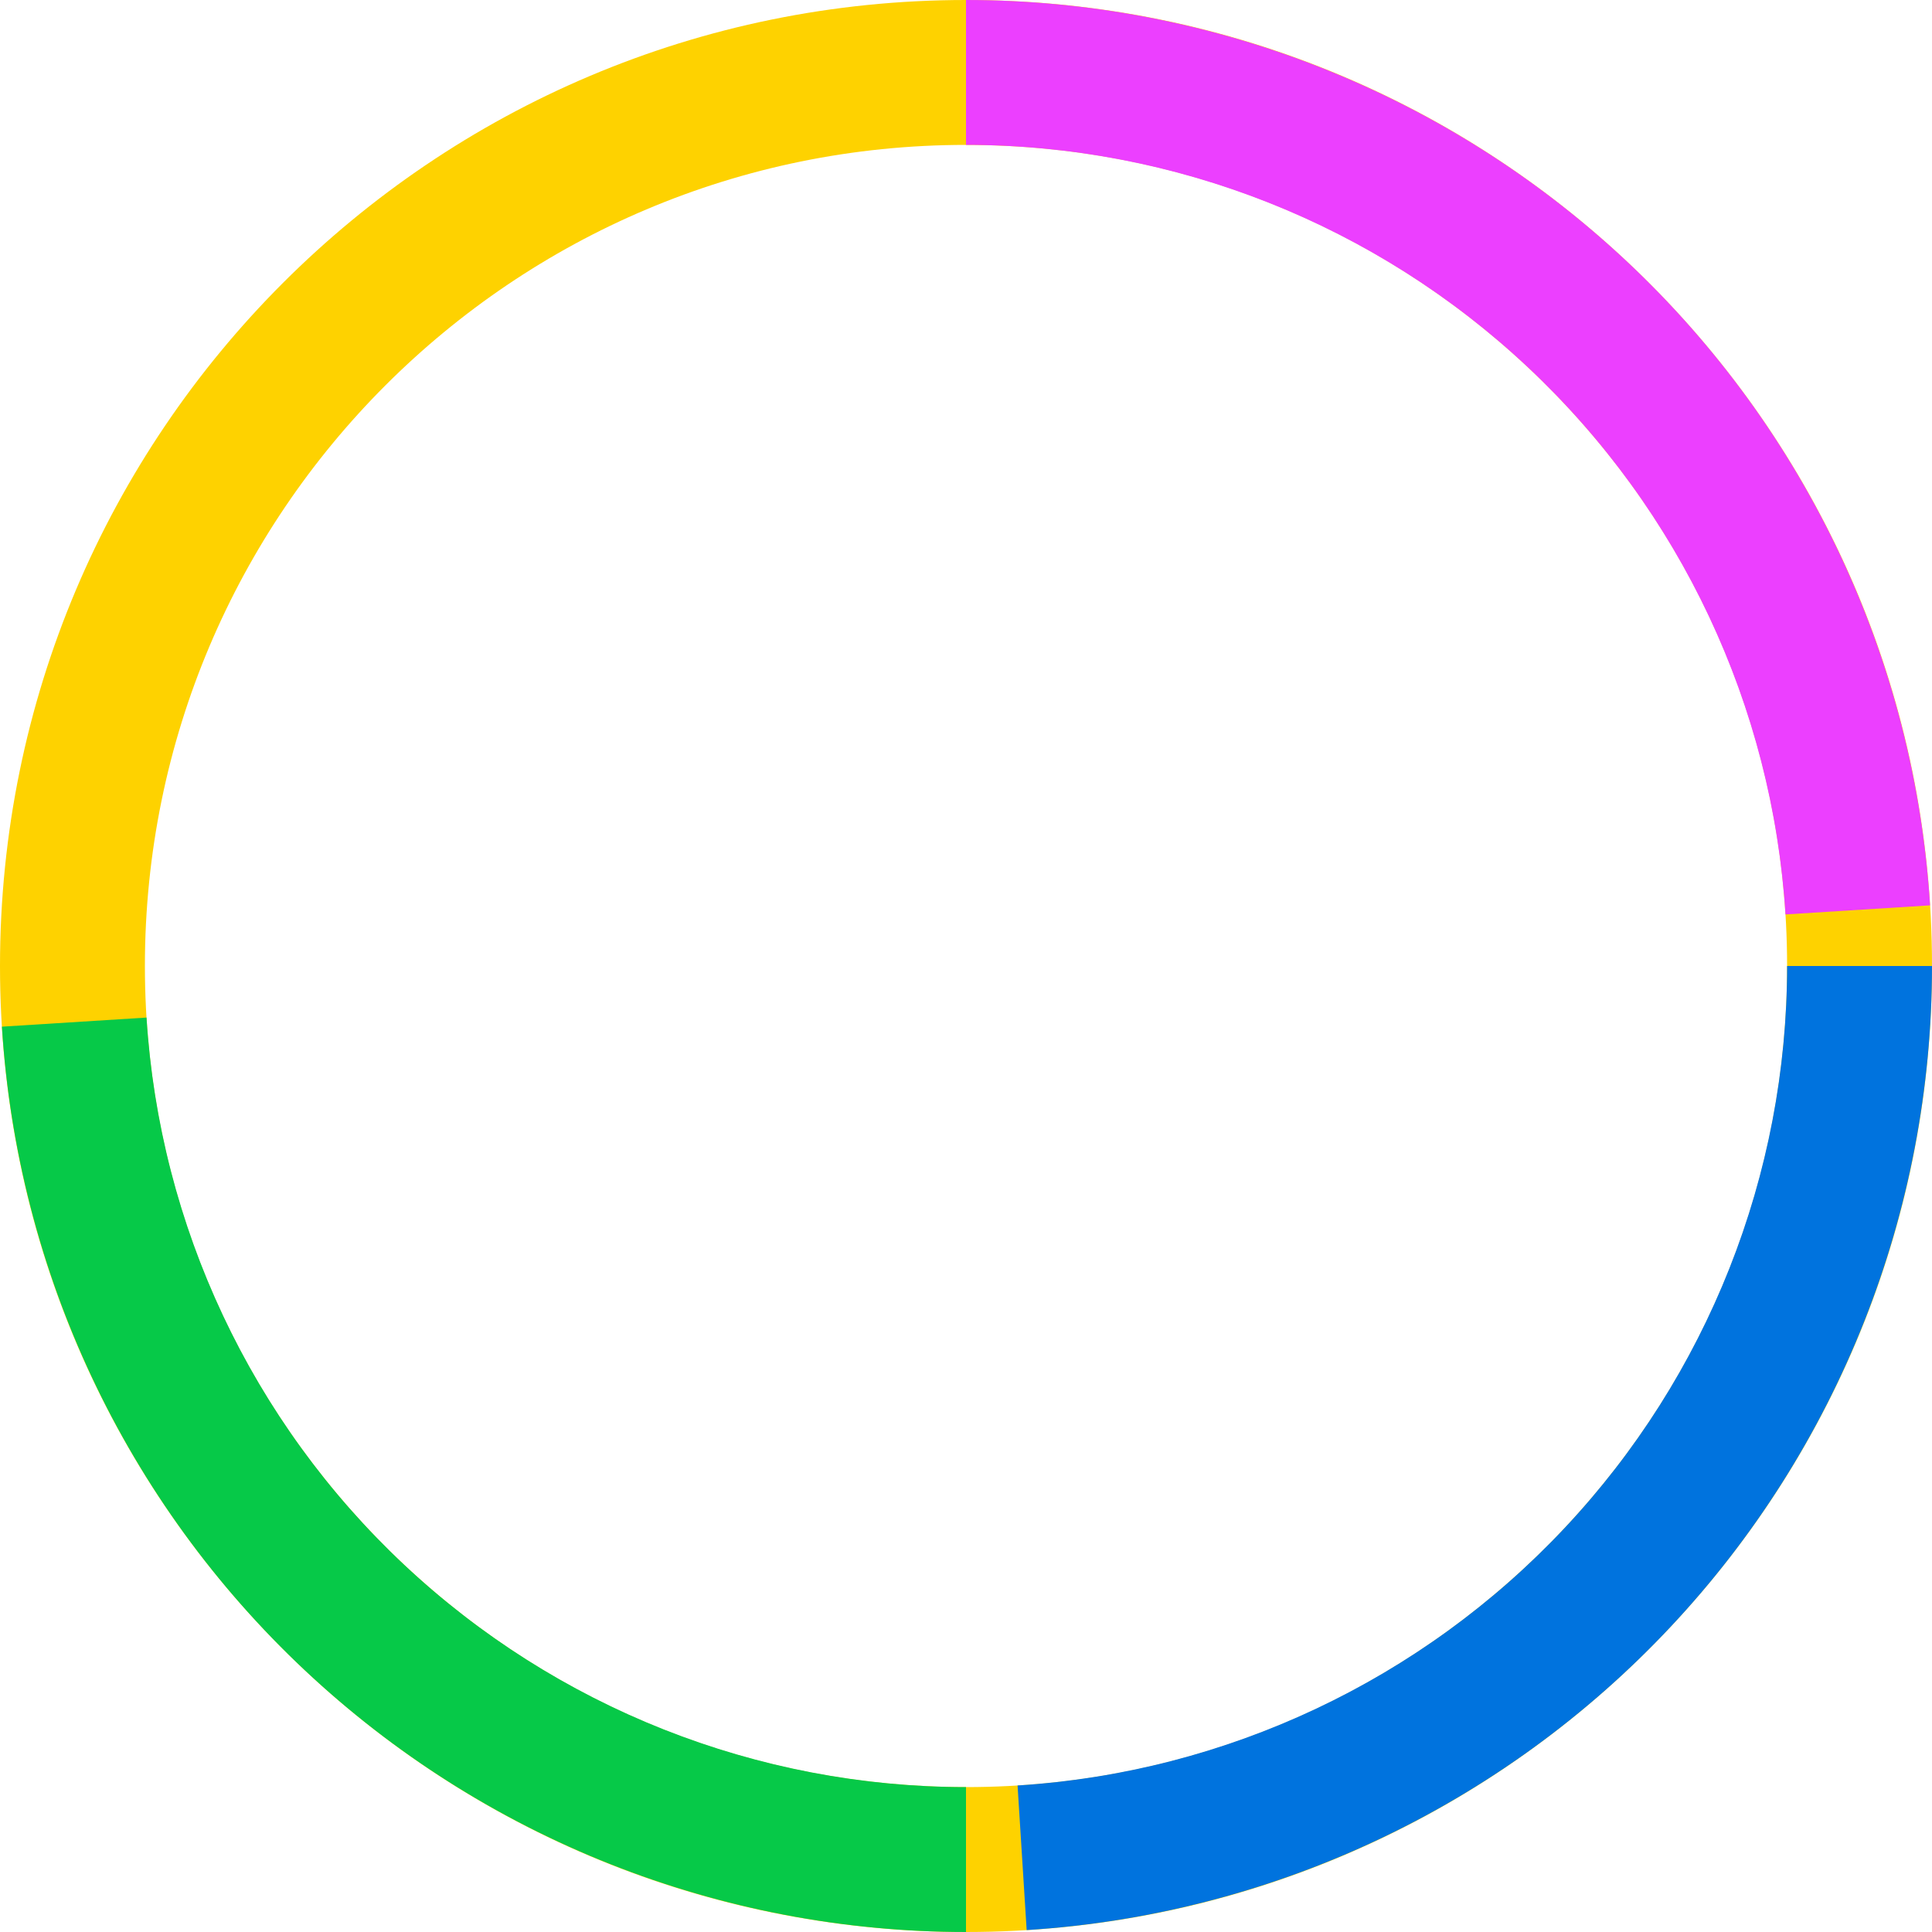
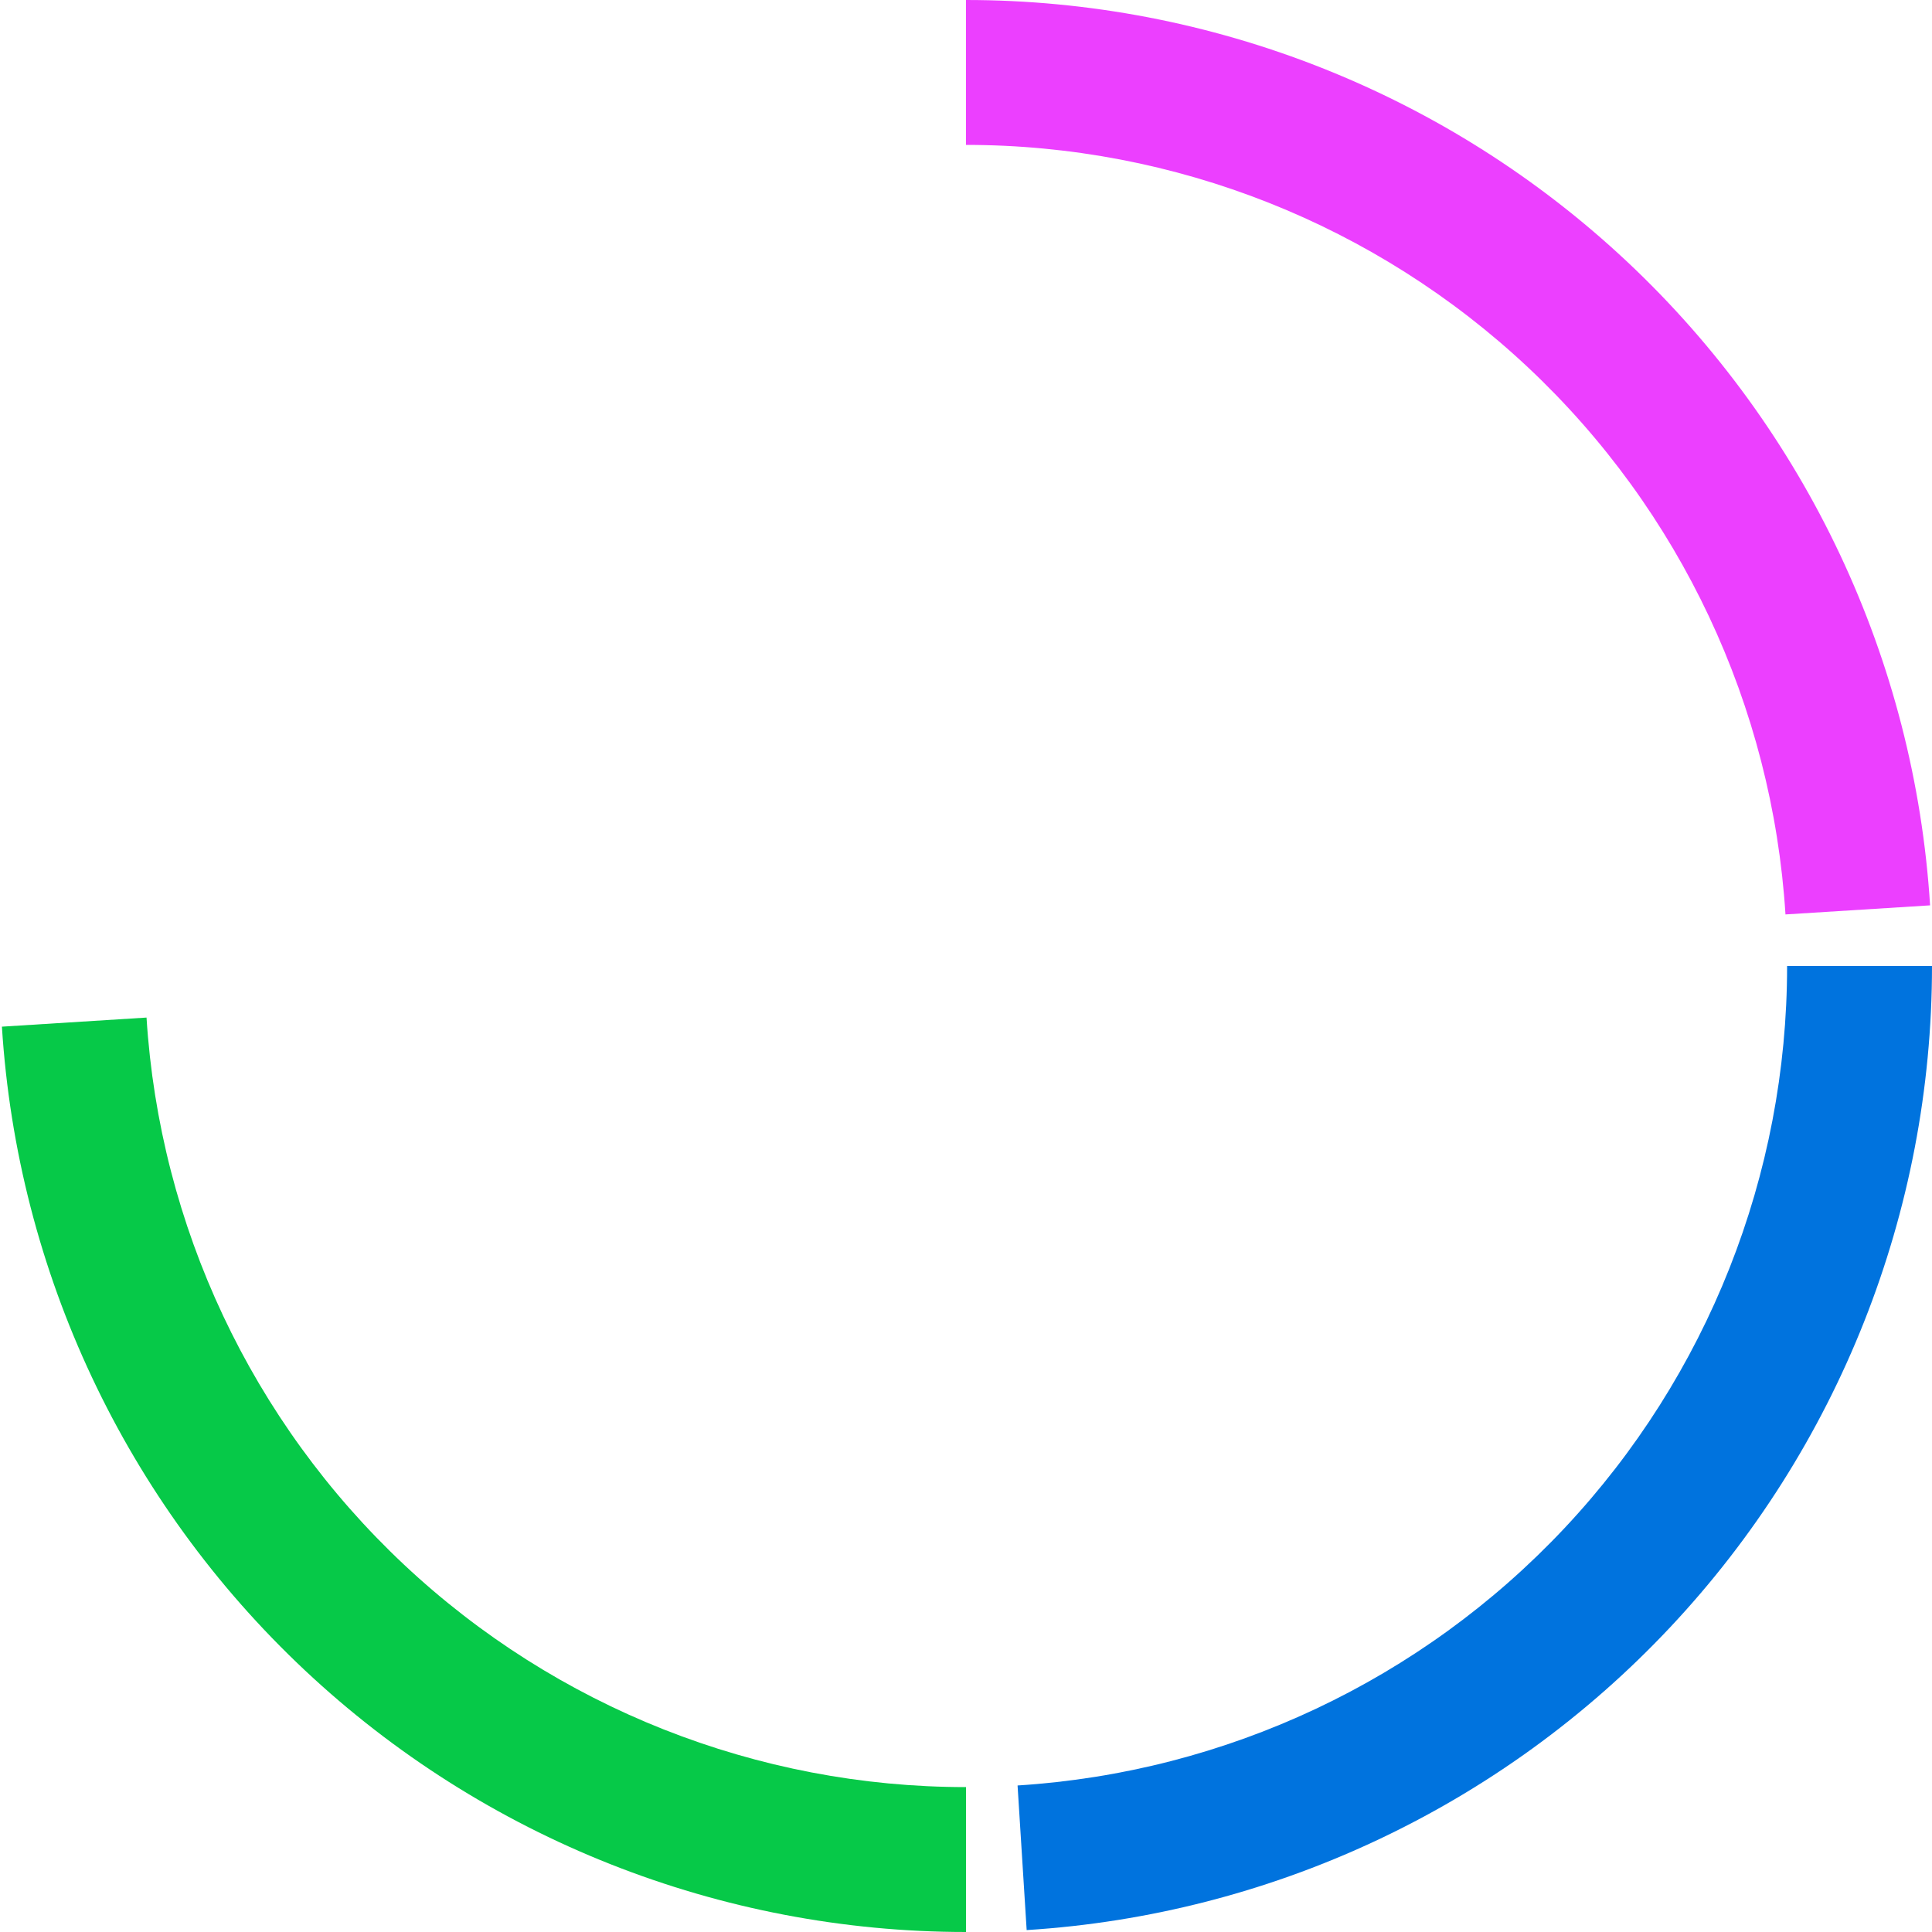
<svg xmlns="http://www.w3.org/2000/svg" width="100" height="100" viewBox="0 0 100 100" fill="none">
-   <path d="M100 50C100 77.614 77.614 100 50 100C22.386 100 0 77.614 0 50C0 22.386 22.386 0 50 0C77.614 0 100 22.386 100 50ZM7.5 50C7.5 73.472 26.528 92.5 50 92.5C73.472 92.5 92.5 73.472 92.5 50C92.5 26.528 73.472 7.5 50 7.5C26.528 7.5 7.5 26.528 7.5 50Z" fill="#fed200" />
  <path d="M100 50C100 62.717 95.154 74.957 86.448 84.227C77.743 93.498 65.832 99.103 53.14 99.901L52.669 92.416C63.457 91.737 73.581 86.973 80.981 79.093C88.381 71.213 92.5 60.81 92.5 50H100Z" fill="#0073DE" />
  <path d="M50 0C62.717 1.51653e-07 74.957 4.846 84.227 13.552C93.498 22.257 99.103 34.168 99.901 46.861L92.416 47.331C91.737 36.543 86.973 26.419 79.093 19.019C71.213 11.619 60.81 7.5 50 7.5L50 0Z" fill="#ec3fff" />
  <path d="M50 100C37.283 100 25.043 95.154 15.773 86.448C6.502 77.743 0.897 65.832 0.099 53.14L7.584 52.669C8.263 63.457 13.027 73.581 20.907 80.981C28.787 88.381 39.19 92.5 50 92.5L50 100Z" fill="#06C948" />
</svg>